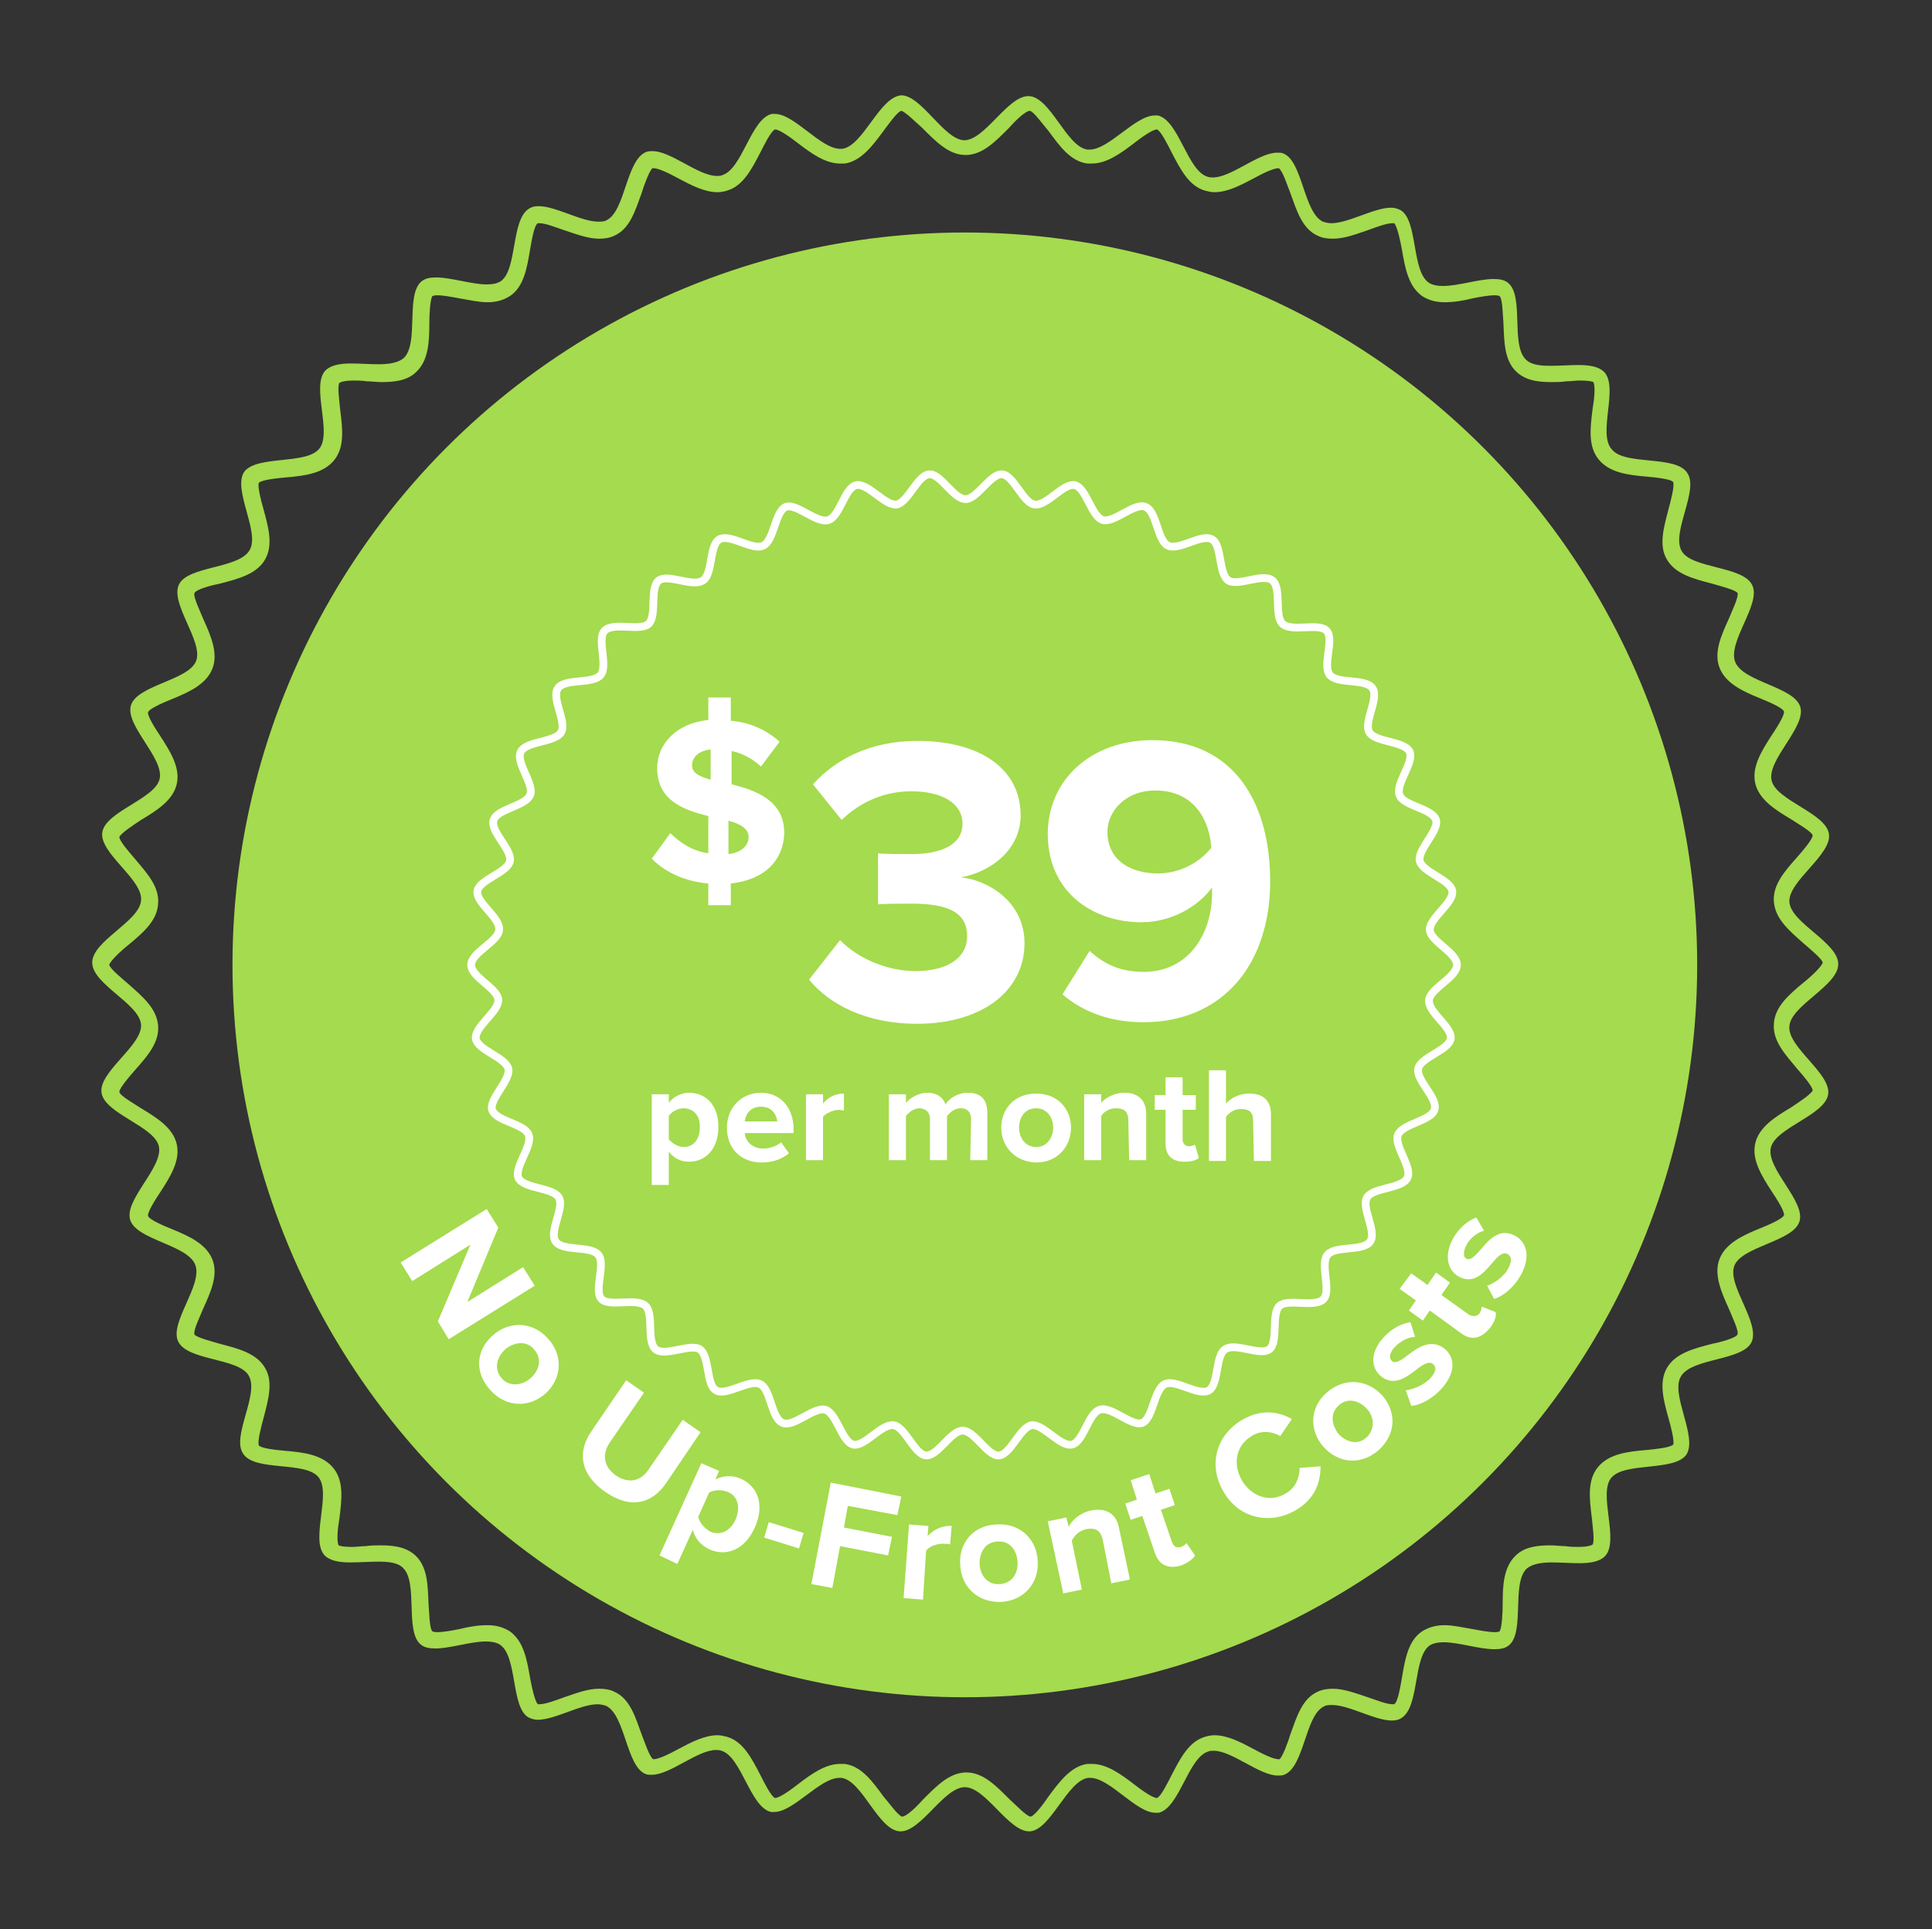
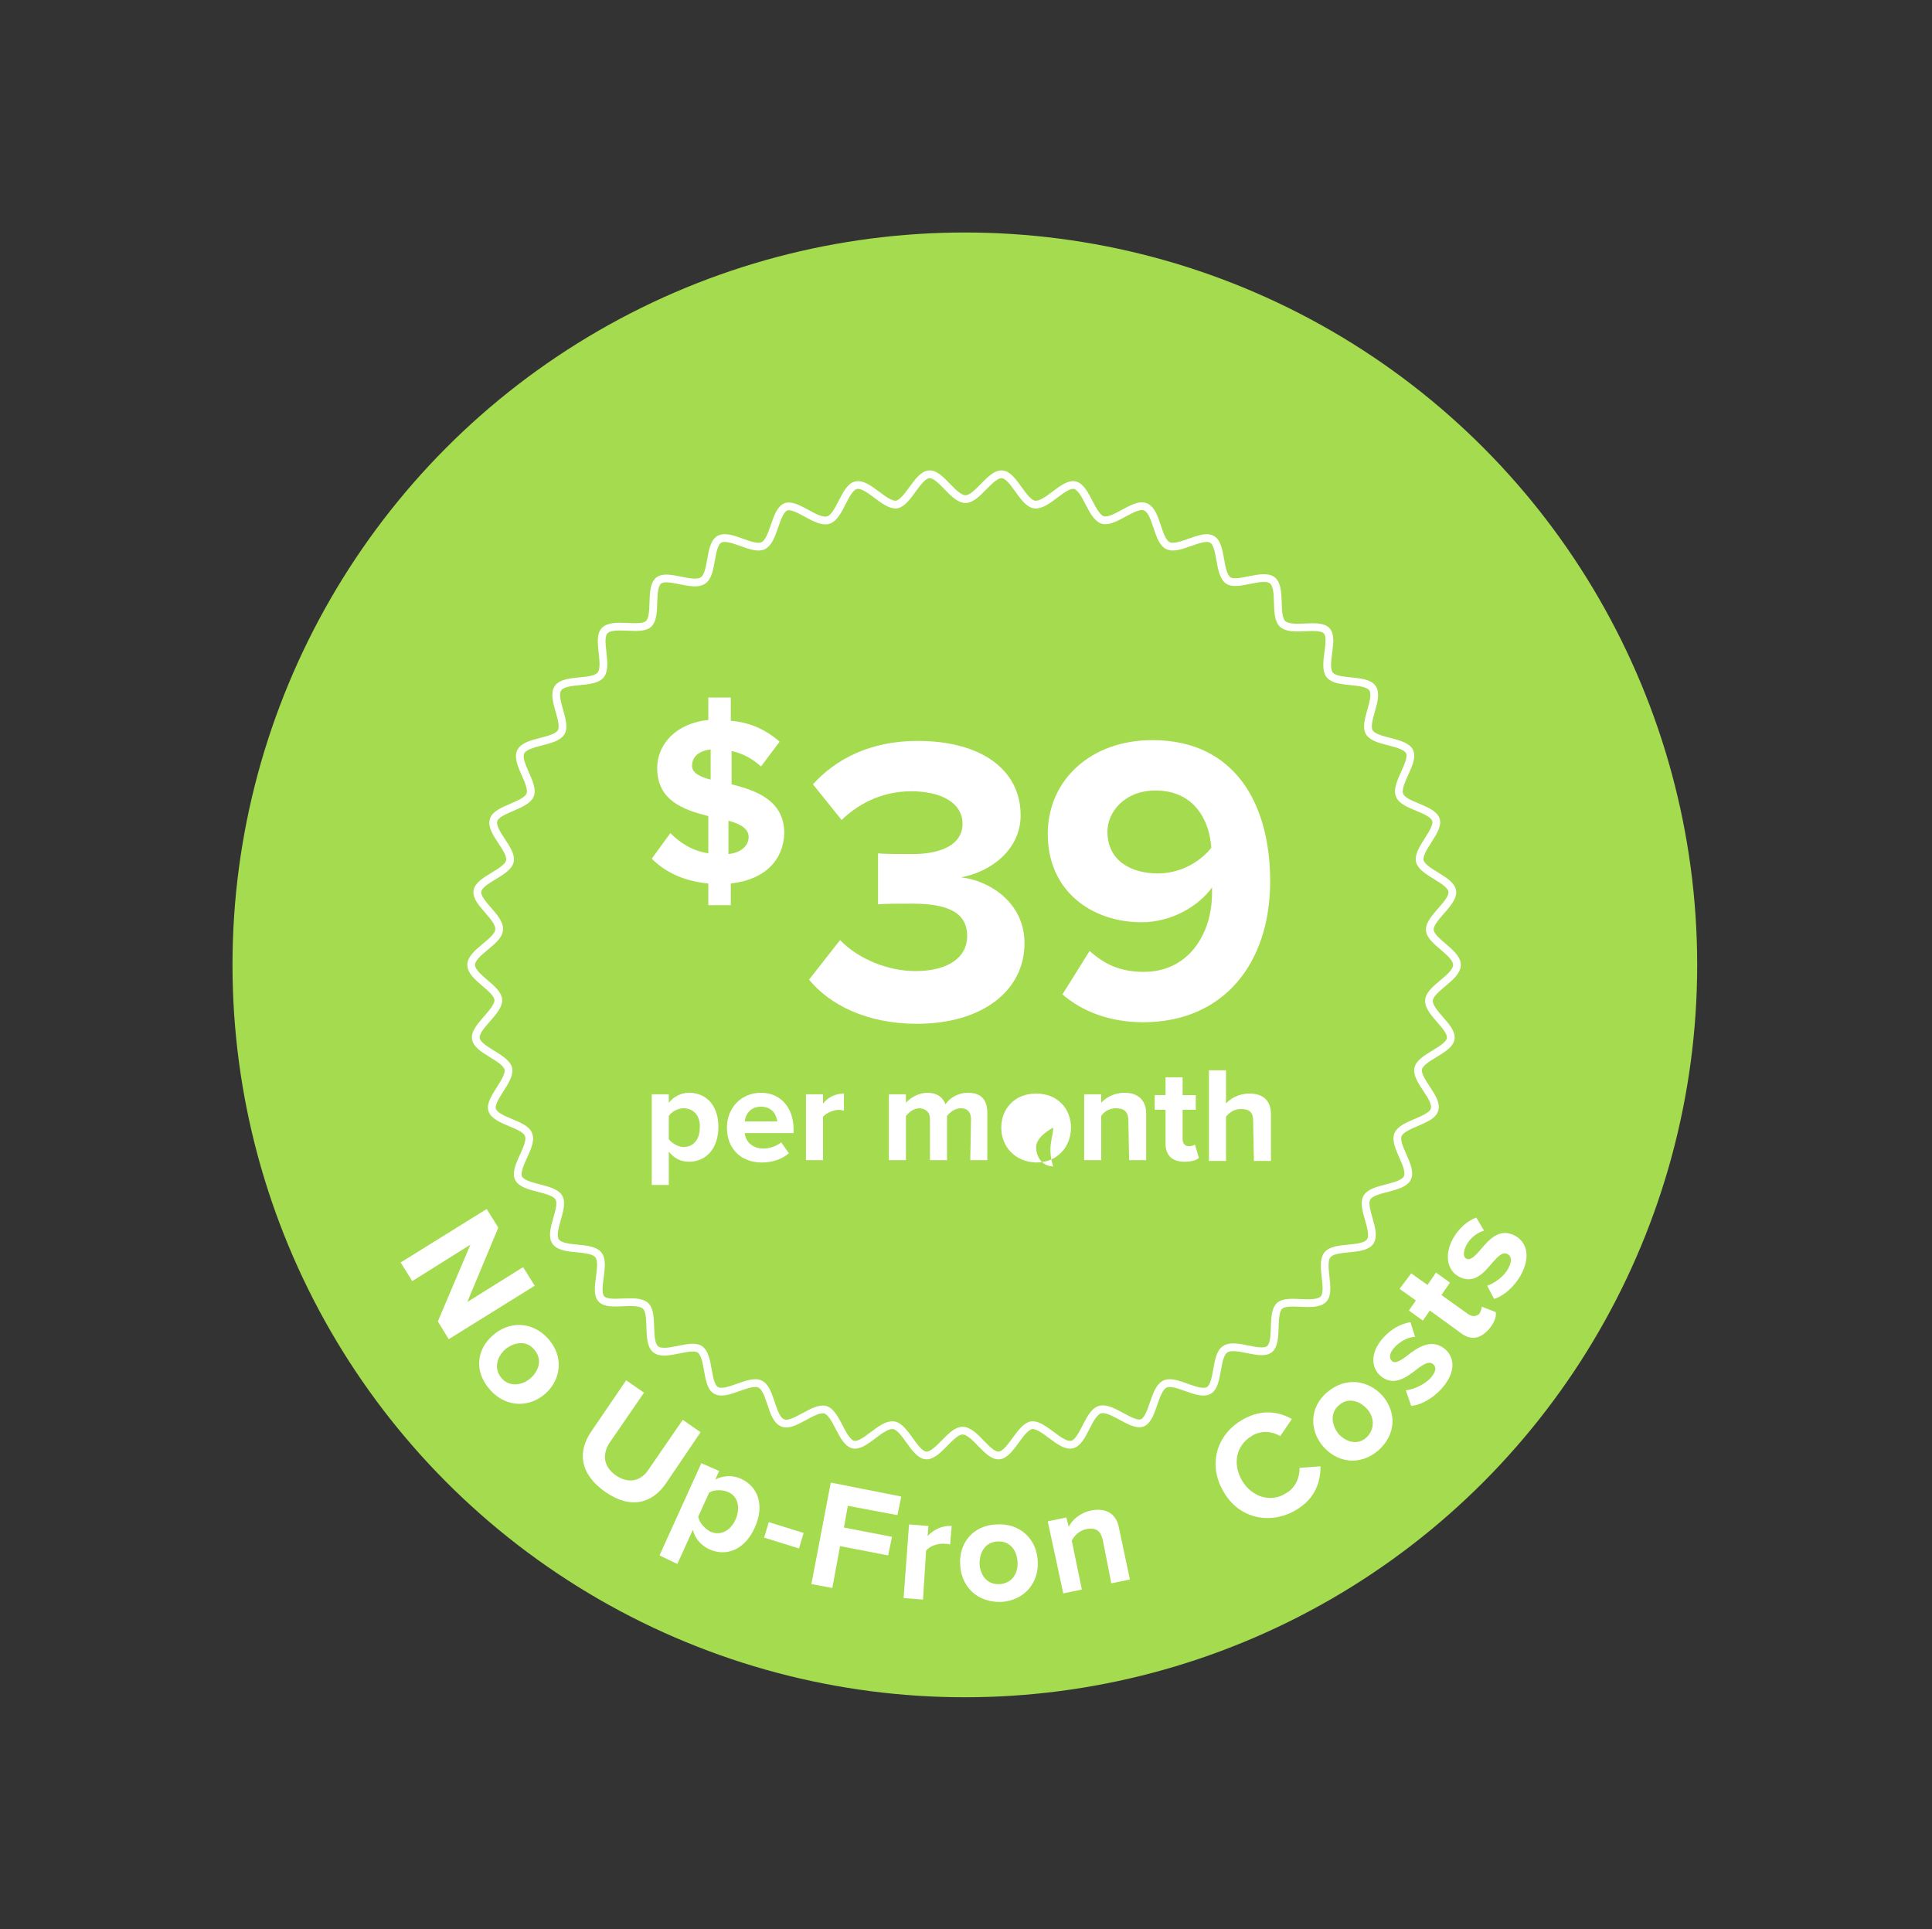
<svg xmlns="http://www.w3.org/2000/svg" version="1.1" id="Layer_1" x="0px" y="0px" viewBox="0 0 249.3 248.9" style="enable-background:new 0 0 249.3 248.9;" xml:space="preserve">
  <rect x="0" y="0" width="249.3" height="248.9" fill="#333333" stroke="none" />
  <style type="text/css">
	.st0{fill:#A5DB4E;}
	.st1{fill:none;stroke:#FFFFFF;stroke-miterlimit:10;}
	.st2{fill:#FFFFFF;}
</style>
  <g>
    <g>
-       <path class="st0" d="M116.3,14.3c0.5,0.1,1.9,1.5,2.7,2.2c1.7,1.7,3.4,3.5,5.6,3.5s3.9-1.8,5.6-3.5c0.7-0.8,2.1-2.2,2.7-2.2    c0.5,0.1,1.7,1.8,2.4,2.6c1.4,1.9,2.8,3.9,5,4.2c0.2,0,0.4,0,0.6,0c1.9,0,3.7-1.3,5.4-2.6c0.9-0.7,2.4-1.8,3-1.8    c0.5,0.2,1.4,2,1.9,3c1.1,2.1,2.2,4.3,4.3,4.9c0.4,0.1,0.8,0.2,1.2,0.2c1.7,0,3.4-0.9,5.1-1.8c1.1-0.6,2.5-1.3,3.2-1.3l0,0l0,0    c0.5,0.3,1.1,2.2,1.5,3.2c0.8,2.2,1.5,4.6,3.5,5.5c0.6,0.3,1.2,0.4,2,0.4c1.5,0,3-0.6,4.5-1.1c1.1-0.4,2.4-0.9,3.2-0.9    c0.1,0,0.2,0,0.2,0l0,0c0.4,0.4,0.8,2.3,1,3.4c0.4,2.3,0.8,4.7,2.6,6c0.8,0.5,1.7,0.8,2.9,0.8s2.4-0.2,3.6-0.5    c1-0.2,2.1-0.4,2.9-0.4c0.4,0,0.6,0.1,0.6,0.1l0,0c0.4,0.4,0.4,2.4,0.5,3.5c0.1,2.4,0.1,4.8,1.7,6.3c1.3,1.2,3.1,1.3,4.5,1.3    c0.6,0,1.3,0,1.9-0.1c0.6,0,1.2-0.1,1.7-0.1c1.5,0,1.8,0.2,1.8,0.2c0.3,0.5,0.1,2.4-0.1,3.5c-0.3,2.4-0.6,4.8,0.8,6.5    c1.4,1.7,3.8,2,6.2,2.2c1.1,0.1,3.1,0.3,3.4,0.7c0.2,0.5-0.3,2.4-0.6,3.5c-0.6,2.3-1.3,4.7-0.2,6.5c1.1,1.9,3.5,2.5,5.8,3.1    c1,0.3,3,0.8,3.3,1.2c0.2,0.5-0.7,2.3-1.1,3.3c-1,2.2-2,4.4-1.2,6.4s3,3,5.2,3.9c1,0.4,2.9,1.2,3.1,1.7c0.1,0.5-1,2.2-1.6,3.1    c-1.3,2-2.6,4.1-2.1,6.2s2.6,3.4,4.6,4.6c0.9,0.6,2.7,1.6,2.8,2.1c0,0.5-1.3,2-2,2.8c-1.6,1.8-3.2,3.6-3,5.8    c0.2,2.2,2,3.7,3.8,5.3c0.8,0.7,2.4,2,2.5,2.5c-0.1,0.5-1.6,1.9-2.5,2.6c-1.8,1.5-3.7,3.1-3.8,5.3c-0.2,2.2,1.5,4,3,5.8    c0.7,0.8,2,2.3,2,2.8c-0.2,0.5-1.9,1.6-2.8,2.2c-2,1.2-4.1,2.5-4.6,4.6s0.8,4.2,2.1,6.2c0.6,0.9,1.7,2.6,1.6,3.1    c-0.2,0.5-2.1,1.3-3.1,1.7c-2.2,0.9-4.4,1.9-5.2,3.9s0.2,4.3,1.2,6.5c0.4,1,1.3,2.8,1.1,3.3c-0.3,0.5-2.3,1-3.3,1.2    c-2.3,0.6-4.7,1.2-5.8,3.1c-1.1,1.9-0.4,4.3,0.2,6.5c0.3,1,0.8,3,0.6,3.4c-0.4,0.4-2.4,0.6-3.5,0.7c-2.4,0.2-4.8,0.5-6.2,2.2    s-1.1,4.1-0.8,6.5c0.1,1.1,0.4,3.1,0.1,3.5c0,0-0.4,0.3-1.8,0.3c-0.5,0-1.1,0-1.7-0.1c-0.6,0-1.3-0.1-1.9-0.1    c-1.4,0-3.3,0.1-4.5,1.3c-1.6,1.5-1.7,3.9-1.7,6.3c0,1.1-0.1,3.1-0.4,3.5c0,0-0.2,0.1-0.6,0.1c-0.8,0-1.8-0.2-2.9-0.4    c-1.2-0.2-2.5-0.5-3.6-0.5c-1.2,0-2.1,0.3-2.9,0.8c-1.8,1.2-2.2,3.6-2.6,6c-0.2,1.1-0.5,3.1-1,3.4c0,0-0.1,0-0.2,0    c-0.8,0-2-0.5-3.2-0.9c-1.5-0.5-3.1-1.1-4.5-1.1c-0.7,0-1.4,0.1-2,0.4c-2,0.9-2.7,3.3-3.5,5.5c-0.3,1-1,2.9-1.4,3.2c0,0,0,0-0.1,0    c-0.7,0-2.1-0.7-3.2-1.3c-1.7-0.9-3.4-1.8-5.1-1.8c-0.4,0-0.9,0.1-1.2,0.2c-2.1,0.6-3.2,2.8-4.3,4.9c-0.5,1-1.4,2.8-1.9,3    c-0.6,0-2.1-1.1-3-1.8c-1.7-1.3-3.5-2.6-5.4-2.6l0,0c-0.2,0-0.4,0-0.6,0c-2.1,0.3-3.6,2.3-5,4.2c-0.6,0.9-1.8,2.5-2.3,2.6    c-0.5,0-1.9-1.5-2.7-2.2c-1.7-1.7-3.4-3.5-5.6-3.5s-3.9,1.8-5.6,3.5c-0.7,0.8-2.1,2.2-2.7,2.2c-0.5-0.1-1.7-1.8-2.4-2.6    c-1.4-1.9-2.8-3.9-5-4.2c-0.2,0-0.4,0-0.6,0c-1.9,0-3.7,1.3-5.4,2.6c-0.9,0.7-2.4,1.8-3,1.8c-0.5-0.2-1.4-2-1.9-3    c-1.1-2.1-2.2-4.3-4.3-4.9c-0.4-0.1-0.8-0.2-1.2-0.2c-1.7,0-3.4,0.9-5.1,1.8c-1.1,0.6-2.5,1.3-3.2,1.3l0,0l0,0    c-0.5-0.3-1.1-2.2-1.5-3.2c-0.8-2.2-1.5-4.6-3.5-5.5c-0.6-0.3-1.2-0.4-2-0.4c-1.5,0-3,0.6-4.5,1.1c-1.1,0.4-2.4,0.9-3.2,0.9    c-0.1,0-0.2,0-0.2,0l0,0c-0.4-0.4-0.8-2.3-1-3.4c-0.4-2.3-0.8-4.7-2.6-6c-0.8-0.5-1.7-0.8-2.9-0.8c-1.2,0-2.4,0.2-3.6,0.5    c-1,0.2-2.1,0.4-2.9,0.4c-0.4,0-0.6-0.1-0.6-0.1l0,0c-0.4-0.4-0.4-2.4-0.5-3.5c-0.1-2.4-0.1-4.8-1.7-6.3c-1.3-1.2-3.1-1.3-4.5-1.3    c-0.6,0-1.3,0-1.9,0.1c-0.6,0-1.2,0.1-1.7,0.1c-1.5,0-1.8-0.2-1.8-0.2c-0.3-0.5-0.1-2.4,0.1-3.5c0.3-2.4,0.6-4.8-0.8-6.5    c-1.4-1.7-3.8-2-6.2-2.2c-1.1-0.1-3.1-0.3-3.4-0.7c-0.2-0.5,0.3-2.4,0.6-3.5c0.6-2.3,1.3-4.7,0.2-6.5c-1.1-1.9-3.5-2.5-5.8-3.1    c-1-0.3-3-0.8-3.3-1.2c-0.2-0.5,0.7-2.3,1.1-3.3c1-2.2,2-4.4,1.2-6.4s-3-3-5.2-3.9c-1-0.4-2.9-1.2-3.1-1.7c-0.1-0.5,1-2.2,1.6-3.1    c1.3-2,2.6-4.1,2.1-6.2c-0.5-2.1-2.6-3.4-4.6-4.6c-0.9-0.6-2.7-1.6-2.8-2.1c0-0.5,1.3-2,2-2.8c1.6-1.8,3.2-3.6,3-5.8    s-2-3.7-3.8-5.3c-0.8-0.7-2.4-2-2.5-2.5c0.1-0.5,1.6-1.9,2.5-2.6c1.8-1.5,3.7-3.1,3.8-5.3c0.2-2.2-1.5-4-3-5.8    c-0.7-0.8-2-2.3-2-2.8c0.2-0.5,1.9-1.6,2.8-2.2c2-1.2,4.1-2.5,4.6-4.6S22,97,20.7,95c-0.6-0.9-1.7-2.6-1.6-3.1    c0.2-0.5,2.1-1.3,3.1-1.7c2.2-0.9,4.4-1.9,5.2-3.9c0.8-2-0.2-4.3-1.2-6.5c-0.4-1-1.3-2.8-1.1-3.3c0.3-0.5,2.3-1,3.3-1.2    c2.3-0.6,4.7-1.2,5.8-3.1c1.1-1.9,0.4-4.3-0.2-6.5c-0.3-1-0.8-3-0.6-3.4c0.4-0.4,2.4-0.6,3.5-0.7c2.4-0.2,4.8-0.5,6.2-2.2    s1.1-4.1,0.8-6.5c-0.1-1.1-0.4-3.1-0.1-3.5c0,0,0.4-0.3,1.8-0.3c0.5,0,1.1,0,1.7,0.1c0.6,0,1.3,0.1,1.9,0.1c1.4,0,3.3-0.1,4.5-1.3    c1.6-1.5,1.7-3.9,1.7-6.3c0-1.1,0.1-3.1,0.4-3.5c0,0,0.2-0.1,0.6-0.1c0.8,0,1.8,0.2,2.9,0.4c1.2,0.2,2.5,0.5,3.6,0.5    c1.2,0,2.1-0.3,2.9-0.8c1.8-1.2,2.2-3.6,2.6-6c0.2-1.1,0.5-3.1,1-3.4c0,0,0.1,0,0.2,0c0.8,0,2,0.5,3.2,0.9    c1.5,0.5,3.1,1.1,4.5,1.1c0.7,0,1.4-0.1,2-0.4c2-0.9,2.7-3.3,3.5-5.5c0.3-1,1-2.9,1.4-3.2c0,0,0,0,0.1,0c0.7,0,2.1,0.7,3.2,1.3    c1.7,0.9,3.4,1.8,5.1,1.8c0.4,0,0.9-0.1,1.2-0.2c2.1-0.6,3.2-2.8,4.3-4.9c0.5-1,1.4-2.8,1.9-3c0.6,0,2.1,1.1,3,1.8    c1.7,1.3,3.5,2.6,5.4,2.6c0.2,0,0.4,0,0.6,0c2.1-0.3,3.6-2.3,5-4.2C114.6,16.1,115.8,14.4,116.3,14.3 M116.3,12.3L116.3,12.3    c-2.8,0.2-4.9,6.5-7.6,6.9c-0.1,0-0.2,0-0.3,0c-2.5,0-5.9-4.5-8.4-4.5c-0.1,0-0.3,0-0.4,0c-2.7,0.6-3.8,7.1-6.4,7.9    c-0.2,0.1-0.4,0.1-0.7,0.1c-2.4,0-5.9-3.2-8.3-3.2c-0.3,0-0.5,0-0.8,0.1c-2.6,1-2.7,7.6-5.1,8.8c-0.3,0.2-0.7,0.2-1.1,0.2    c-2.2,0-5.5-2-7.7-2c-0.5,0-0.9,0.1-1.2,0.3c-2.4,1.4-1.5,7.9-3.7,9.4c-0.5,0.3-1.1,0.4-1.8,0.4c-1.9,0-4.6-0.9-6.5-0.9    c-0.8,0-1.4,0.1-1.9,0.5c-2.1,1.7-0.3,8-2.3,9.9c-0.7,0.6-1.9,0.8-3.2,0.8c-1.2,0-2.4-0.1-3.6-0.1c-1.4,0-2.6,0.2-3.3,0.9    c-1.9,2,0.9,8-0.8,10.1c-1.7,2.1-8.1,0.8-9.7,3c-1.5,2.3,2.1,7.8,0.7,10.1c-1.4,2.4-7.9,2-9.1,4.4c-1.2,2.5,3.2,7.4,2.2,9.9    s-7.6,3.1-8.4,5.7s4.3,6.8,3.7,9.5c-0.6,2.6-7,4.2-7.4,6.9c-0.4,2.7,5.3,6.1,5,8.8c-0.2,2.7-6.3,5.2-6.3,8s6.1,5.3,6.3,8    s-5.5,6.1-5.1,8.8s6.8,4.3,7.4,6.9c0.6,2.7-4.5,6.9-3.7,9.5s7.4,3.2,8.4,5.8s-3.4,7.5-2.2,9.9c1.2,2.5,7.8,2.1,9.1,4.4    c1.4,2.4-2.3,7.9-0.7,10.1c1.5,2.3,8,0.9,9.7,3s-1.1,8.1,0.8,10.1c0.7,0.7,1.9,0.9,3.3,0.9c1.2,0,2.4-0.1,3.6-0.1    c1.3,0,2.5,0.1,3.2,0.8c2,1.9,0.2,8.2,2.3,9.9c0.5,0.4,1.1,0.5,1.9,0.5c1.9,0,4.5-0.9,6.5-0.9c0.7,0,1.3,0.1,1.8,0.4    c2.3,1.5,1.4,8.1,3.7,9.4c0.4,0.2,0.8,0.3,1.2,0.3c2.2,0,5.5-2,7.7-2c0.4,0,0.8,0.1,1.1,0.2c2.5,1.2,2.6,7.8,5.1,8.8    c0.2,0.1,0.5,0.1,0.8,0.1c2.4,0,5.9-3.2,8.3-3.2c0.2,0,0.4,0,0.7,0.1c2.6,0.8,3.7,7.3,6.4,7.9c0.1,0,0.3,0,0.4,0    c2.5,0,5.9-4.4,8.4-4.4c0.1,0,0.2,0,0.3,0c2.7,0.4,4.7,6.7,7.5,6.9h0.1c2.7,0,5.6-5.7,8.3-5.7l0,0c2.7,0,5.6,5.7,8.3,5.7h0.1    c2.7-0.2,4.8-6.5,7.5-6.9c0.1,0,0.2,0,0.3,0c2.5,0,5.9,4.5,8.4,4.5c0.1,0,0.3,0,0.4,0c2.7-0.6,3.8-7.1,6.4-7.9    c0.2-0.1,0.4-0.1,0.7-0.1c2.4,0,5.9,3.2,8.3,3.2c0.3,0,0.5,0,0.8-0.1c2.6-1,2.7-7.6,5.1-8.8c0.3-0.2,0.7-0.2,1.1-0.2    c2.2,0,5.5,2,7.7,2c0.5,0,0.9-0.1,1.2-0.3c2.4-1.4,1.5-7.9,3.7-9.4c0.5-0.3,1.1-0.4,1.8-0.4c1.9,0,4.6,0.9,6.5,0.9    c0.8,0,1.4-0.1,1.9-0.5c2.1-1.7,0.3-8,2.3-9.9c0.7-0.6,1.9-0.8,3.2-0.8c1.2,0,2.4,0.1,3.6,0.1c1.4,0,2.6-0.2,3.3-0.9    c1.9-2-0.9-8,0.8-10.1s8.1-0.8,9.7-3c1.5-2.3-2.1-7.8-0.7-10.1c1.4-2.4,7.9-2,9.1-4.4c1.2-2.5-3.2-7.4-2.2-9.9s7.6-3.1,8.4-5.7    c0.8-2.6-4.3-6.8-3.7-9.5c0.6-2.6,7-4.2,7.4-6.9s-5.3-6.1-5-8.8c0.2-2.7,6.3-5.2,6.3-8s-6.1-5.3-6.3-8s5.5-6.1,5.1-8.8    c-0.4-2.7-6.8-4.3-7.4-6.9c-0.6-2.7,4.5-6.9,3.7-9.5s-7.4-3.2-8.4-5.8c-1-2.6,3.4-7.5,2.2-9.9c-1.2-2.5-7.8-2.1-9.1-4.4    c-1.4-2.4,2.3-7.9,0.7-10.1c-1.5-2.3-8-0.9-9.7-3c-1.9-2,0.9-8-1-10c-0.7-0.7-1.9-0.9-3.3-0.9c-1.2,0-2.4,0.1-3.6,0.1    c-1.3,0-2.5-0.1-3.2-0.8c-2-1.9-0.2-8.2-2.3-9.9c-0.5-0.4-1.1-0.5-1.9-0.5c-1.9,0-4.5,0.9-6.5,0.9c-0.7,0-1.3-0.1-1.8-0.4    c-2.3-1.5-1.4-8.1-3.7-9.4c-0.4-0.2-0.8-0.3-1.2-0.3c-2.2,0-5.5,2-7.7,2c-0.4,0-0.8-0.1-1.1-0.2c-2.5-1.2-2.6-7.8-5.1-8.8    c-0.2-0.1-0.5-0.1-0.8-0.1c-2.4,0-5.9,3.2-8.3,3.2c-0.2,0-0.4,0-0.7-0.1c-2.6-0.8-3.7-7.3-6.4-7.9c-0.1,0-0.3,0-0.4,0    c-2.5,0-5.9,4.4-8.4,4.4c-0.1,0-0.2,0-0.3,0c-2.7-0.4-4.7-6.7-7.5-6.9h-0.1c-2.7,0-5.6,5.7-8.3,5.7l0,0    C121.8,18,118.9,12.3,116.3,12.3L116.3,12.3z" />
-     </g>
+       </g>
  </g>
  <g>
    <circle class="st0" cx="124.5" cy="124.5" r="94.5" />
  </g>
  <g>
    <g>
      <g>
        <path class="st1" d="M188,124.5c0-1.6-3.4-3-3.5-4.5s3.1-3.5,2.9-5c-0.2-1.5-3.8-2.4-4.2-3.9c-0.3-1.5,2.5-3.9,2.1-5.3     c-0.5-1.5-4.2-1.8-4.7-3.2c-0.6-1.4,1.9-4.2,1.3-5.6c-0.7-1.4-4.4-1.2-5.2-2.5s1.3-4.4,0.4-5.7c-0.9-1.3-4.5-0.5-5.5-1.7     s0.6-4.6-0.4-5.7s-4.5,0.2-5.7-0.9c-1.1-1-0.1-4.6-1.3-5.6s-4.5,0.8-5.7,0c-1.3-0.9-0.8-4.6-2.1-5.3c-1.3-0.8-4.3,1.5-5.7,0.8     s-1.4-4.4-2.9-5c-1.4-0.6-4,2.1-5.5,1.7c-1.5-0.5-2.1-4.1-3.6-4.5c-1.5-0.3-3.6,2.7-5.2,2.5c-1.5-0.2-2.7-3.8-4.2-3.9     c-1.5-0.1-3.2,3.2-4.7,3.2c-1.6,0-3.2-3.3-4.7-3.2s-2.7,3.6-4.2,3.9c-1.5,0.2-3.7-2.8-5.2-2.5s-2.1,4-3.6,4.5s-4.1-2.2-5.5-1.7     c-1.4,0.6-1.5,4.3-2.9,5s-4.3-1.6-5.7-0.8c-1.3,0.8-0.8,4.5-2.1,5.3c-1.3,0.9-4.5-0.9-5.7,0c-1.2,1-0.2,4.5-1.3,5.6     c-1.1,1-4.6-0.3-5.7,0.9c-1,1.1,0.5,4.5-0.5,5.7s-4.6,0.4-5.5,1.7c-0.9,1.3,1.2,4.4,0.4,5.7c-0.8,1.3-4.5,1.1-5.2,2.5     s1.8,4.2,1.2,5.6c-0.6,1.4-4.3,1.8-4.7,3.2c-0.5,1.5,2.4,3.8,2.1,5.3c-0.3,1.5-4,2.4-4.2,3.9s3,3.4,2.8,5     c-0.1,1.5-3.6,2.9-3.6,4.5s3.4,3,3.5,4.5c0.1,1.5-3.1,3.5-2.9,5c0.2,1.5,3.8,2.4,4.2,3.9c0.3,1.5-2.5,3.9-2.1,5.3     c0.5,1.5,4.2,1.8,4.7,3.2c0.6,1.4-1.9,4.2-1.3,5.6c0.7,1.4,4.4,1.2,5.2,2.5c0.8,1.3-1.3,4.4-0.4,5.7s4.5,0.5,5.5,1.7     s-0.6,4.6,0.4,5.7c1,1.1,4.5-0.2,5.7,0.9c1.1,1,0.1,4.6,1.3,5.6c1.2,1,4.5-0.8,5.7,0c1.3,0.9,0.8,4.6,2.1,5.3     c1.3,0.8,4.3-1.5,5.7-0.8c1.4,0.7,1.4,4.4,2.9,5c1.4,0.6,4-2.1,5.5-1.7c1.5,0.5,2.1,4.1,3.6,4.5c1.5,0.3,3.6-2.7,5.2-2.5     c1.5,0.2,2.7,3.8,4.2,3.9c1.5,0.1,3.2-3.2,4.7-3.2c1.6,0,3.2,3.3,4.7,3.2s2.7-3.6,4.2-3.9c1.5-0.2,3.7,2.8,5.2,2.5s2.1-4,3.6-4.5     s4.1,2.2,5.5,1.7c1.4-0.6,1.5-4.3,2.9-5s4.3,1.6,5.7,0.8c1.3-0.8,0.8-4.5,2.1-5.3c1.3-0.9,4.5,0.9,5.7,0c1.2-1,0.2-4.5,1.3-5.6     c1.1-1,4.6,0.3,5.7-0.9c1-1.1-0.5-4.5,0.5-5.7s4.6-0.4,5.5-1.7s-1.2-4.4-0.4-5.7s4.5-1.1,5.2-2.5s-1.8-4.2-1.2-5.6     c0.6-1.4,4.3-1.8,4.7-3.2c0.5-1.5-2.4-3.8-2.1-5.3c0.3-1.5,4-2.4,4.2-3.9s-3-3.4-2.8-5C184.6,127.5,188,126.1,188,124.5z" />
      </g>
    </g>
  </g>
  <g>
    <path class="st2" d="M60.7,160.6l-7.5,4.7l-1.5-2.4l11.1-6.9l1.5,2.4l-4,9.6l7.2-4.5l1.5,2.4l-11.1,6.9l-1.4-2.3L60.7,160.6z" />
    <path class="st2" d="M63.6,172.3c2-1.8,5-1.9,7.1,0.4c2.1,2.3,1.7,5.3-0.3,7.1s-5,1.9-7.1-0.4C61.1,177,61.5,174.1,63.6,172.3z    M68.5,177.8c1.1-1,1.5-2.5,0.4-3.7c-1-1.2-2.6-0.9-3.7,0c-1.1,1-1.5,2.5-0.5,3.7S67.4,178.8,68.5,177.8z" />
    <path class="st2" d="M80.8,178.1l2.3,1.6l-4.4,6.4c-1,1.5-0.9,3.1,0.8,4.3c1.7,1.1,3.2,0.7,4.2-0.8l4.4-6.4l2.3,1.6l-4.4,6.5   c-1.8,2.7-4.6,3.5-7.9,1.2s-3.6-5.2-1.8-7.8L80.8,178.1z" />
    <path class="st2" d="M85.1,200.7l5.4-11.9l2.3,1l-0.5,1.1c1-0.5,2.2-0.6,3.3-0.1c2.2,1,3.1,3.4,1.8,6.3c-1.3,2.9-3.7,3.8-5.9,2.8   c-1-0.5-1.8-1.3-2.1-2.5l-2,4.4L85.1,200.7z M93.9,192.5c-0.7-0.3-1.8-0.3-2.4,0.1l-1.4,3.1c0.1,0.7,0.8,1.5,1.5,1.9   c1.3,0.6,2.6,0,3.3-1.5C95.6,194.5,95.2,193,93.9,192.5z" />
    <path class="st2" d="M99.2,196.4l4.5,1.4l-0.6,2l-4.5-1.4L99.2,196.4z" />
    <path class="st2" d="M107.2,191.3l9.1,1.8l-0.5,2.4l-6.4-1.2l-0.5,2.8l6.2,1.2l-0.5,2.4l-6.2-1.2l-1,5.4l-2.7-0.5L107.2,191.3z" />
    <path class="st2" d="M117.3,196.7l2.5,0.2l-0.1,1.3c0.7-0.8,1.9-1.4,3.1-1.3l-0.2,2.4c-0.2-0.1-0.4-0.1-0.7-0.1   c-0.8-0.1-2,0.3-2.4,0.9l-0.4,6.3l-2.5-0.2L117.3,196.7z" />
    <path class="st2" d="M123.9,201.9c-0.2-2.7,1.6-5.1,4.7-5.2c3.1-0.2,5.2,2,5.3,4.7c0.2,2.7-1.6,5.1-4.7,5.3   C126,206.8,124,204.6,123.9,201.9z M131.3,201.5c-0.1-1.5-1-2.7-2.6-2.6c-1.6,0.1-2.3,1.4-2.3,2.9c0.1,1.5,1,2.7,2.6,2.6   S131.4,203,131.3,201.5z" />
    <path class="st2" d="M142.3,198.7c-0.3-1.3-1-1.6-2.1-1.4c-1,0.2-1.6,0.9-1.9,1.5l1.3,6.3l-2.4,0.5l-2-9.3l2.4-0.5l0.3,1.2   c0.4-0.8,1.4-1.8,2.9-2.1c2-0.4,3.3,0.5,3.6,2.3l1.4,6.6l-2.4,0.5L142.3,198.7z" />
-     <path class="st2" d="M149,200.3l-1.6-4.7l-1.5,0.5l-0.7-2.1l1.5-0.5l-0.8-2.5l2.4-0.8l0.8,2.5l1.8-0.6l0.7,2.1l-1.8,0.6l1.4,4.1   c0.2,0.6,0.6,0.9,1.2,0.7c0.4-0.1,0.6-0.4,0.7-0.5l1.1,1.6c-0.2,0.4-0.8,0.9-1.8,1.3C150.7,202.5,149.5,201.9,149,200.3z" />
    <path class="st2" d="M157.9,192.5c-2.1-3.5-0.9-7.4,2.4-9.3c2.6-1.5,4.8-1,6.4-0.1l-1.5,2.2c-1-0.6-2.5-0.8-3.7,0   c-2,1.2-2.5,3.6-1.2,5.8c1.3,2.1,3.7,2.8,5.6,1.6c1.3-0.7,1.8-2.1,1.8-3.3l2.7-0.2c0,1.9-0.6,4.1-3.1,5.6   C164,196.8,159.9,196,157.9,192.5z" />
    <path class="st2" d="M170.7,186.6c-1.7-2-1.8-5,0.6-7c2.4-2,5.3-1.5,7.1,0.5c1.8,2.1,1.8,5-0.6,7.1   C175.4,189.2,172.5,188.7,170.7,186.6z M176.4,181.8c-1-1.1-2.5-1.5-3.6-0.5c-1.2,1-1,2.5-0.1,3.7c1,1.1,2.5,1.5,3.6,0.5   S177.4,182.9,176.4,181.8z" />
    <path class="st2" d="M181.4,179.4c0.9-0.1,2.4-0.7,3.2-1.6c0.7-0.8,0.8-1.4,0.3-1.8c-0.5-0.4-1.2,0-2.1,0.7c-1.3,1-3,2.3-4.7,0.8   c-1.2-1.1-1.3-3,0.4-4.9c1.1-1.2,2.3-1.8,3.5-2l0.6,1.9c-0.8,0-1.9,0.5-2.7,1.4c-0.6,0.7-0.7,1.3-0.3,1.7s1.1,0,2-0.7   c1.3-1,3.1-2.3,4.9-0.8c1.3,1.2,1.3,3.1-0.5,5.1c-1.1,1.2-2.6,2.1-3.9,2.2L181.4,179.4z" />
    <path class="st2" d="M188.5,172l-4-2.9l-0.9,1.3l-1.8-1.3l0.9-1.3l-2.1-1.5l1.5-2l2.1,1.5l1.1-1.6l1.8,1.3l-1.1,1.6l3.5,2.5   c0.5,0.3,1,0.3,1.4-0.1c0.2-0.3,0.3-0.7,0.3-0.9l1.8,0.7c0.1,0.5-0.1,1.2-0.7,2C191.1,172.8,189.8,173,188.5,172z" />
    <path class="st2" d="M191.9,165.9c0.9-0.3,2.2-1.2,2.7-2.2c0.5-0.9,0.5-1.6-0.1-1.9c-0.6-0.3-1.2,0.3-1.9,1.1   c-1.1,1.3-2.4,2.9-4.4,1.8c-1.4-0.8-1.9-2.7-0.7-4.9c0.8-1.4,1.9-2.3,3-2.7l1,1.7c-0.8,0.2-1.8,0.9-2.3,1.9c-0.4,0.8-0.4,1.5,0,1.7   c0.5,0.3,1.1-0.3,1.8-1.1c1.1-1.3,2.5-3,4.6-1.8c1.5,0.9,1.9,2.8,0.6,5.1c-0.8,1.4-2.1,2.6-3.4,3L191.9,165.9z" />
  </g>
  <g>
    <path class="st2" d="M84.1,152.9v-11.7h2.2v1.1c0.6-0.8,1.6-1.3,2.6-1.3c2.2,0,3.8,1.6,3.8,4.4c0,2.8-1.6,4.5-3.8,4.5   c-1,0-1.9-0.4-2.6-1.3v4.3H84.1z M88.2,143c-0.7,0-1.5,0.4-1.9,1v3c0.4,0.5,1.2,1,1.9,1c1.3,0,2.1-1,2.1-2.5   C90.4,144,89.5,143,88.2,143z" />
    <path class="st2" d="M98.2,141c2.5,0,4.2,1.9,4.2,4.7v0.5h-6.3c0.1,1.1,1,2,2.4,2c0.8,0,1.7-0.3,2.3-0.8l1,1.4   c-0.9,0.8-2.2,1.2-3.5,1.2c-2.6,0-4.5-1.7-4.5-4.5C93.8,143,95.6,141,98.2,141z M96.1,144.7h4.2c-0.1-0.8-0.6-1.9-2.1-1.9   C96.8,142.8,96.2,143.8,96.1,144.7z" />
    <path class="st2" d="M104,141.2h2.2v1.2c0.6-0.8,1.6-1.3,2.7-1.3v2.2c-0.2,0-0.4-0.1-0.6-0.1c-0.7,0-1.7,0.4-2.1,0.9v5.6H104V141.2   z" />
    <path class="st2" d="M125.3,144.4c0-0.8-0.4-1.4-1.3-1.4c-0.8,0-1.4,0.5-1.8,1v5.7H120v-5.3c0-0.8-0.4-1.3-1.3-1.4   c-0.8,0-1.4,0.5-1.8,1v5.7h-2.2v-8.5h2.2v1.1c0.4-0.5,1.5-1.3,2.8-1.3c1.2,0,2,0.6,2.3,1.5c0.5-0.8,1.6-1.5,2.9-1.5   c1.6,0,2.5,0.8,2.5,2.6v6.1h-2.2L125.3,144.4z" />
-     <path class="st2" d="M129.2,145.5c0-2.4,1.7-4.4,4.5-4.4s4.5,2,4.5,4.4s-1.7,4.5-4.5,4.5C130.9,149.9,129.2,147.9,129.2,145.5z    M135.9,145.5c0-1.3-0.8-2.5-2.2-2.5s-2.2,1.1-2.2,2.5c0,1.3,0.8,2.5,2.2,2.5C135.1,148,135.9,146.8,135.9,145.5z" />
+     <path class="st2" d="M129.2,145.5c0-2.4,1.7-4.4,4.5-4.4s4.5,2,4.5,4.4s-1.7,4.5-4.5,4.5C130.9,149.9,129.2,147.9,129.2,145.5z    M135.9,145.5s-2.2,1.1-2.2,2.5c0,1.3,0.8,2.5,2.2,2.5C135.1,148,135.9,146.8,135.9,145.5z" />
    <path class="st2" d="M145.6,144.6c0-1.2-0.6-1.6-1.6-1.6c-0.9,0-1.6,0.5-1.9,1v5.7h-2.2v-8.5h2.2v1.1c0.5-0.6,1.6-1.3,3-1.3   c1.9,0,2.8,1.1,2.8,2.7v6h-2.2L145.6,144.6z" />
    <path class="st2" d="M150.4,147.6v-4.4H149v-1.9h1.4V139h2.2v2.3h1.7v1.9h-1.7v3.8c0,0.5,0.3,0.9,0.8,0.9c0.3,0,0.6-0.1,0.8-0.2   l0.5,1.7c-0.3,0.3-0.9,0.5-1.9,0.5C151.3,149.9,150.4,149.1,150.4,147.6z" />
    <path class="st2" d="M161.7,144.6c0-1.2-0.6-1.5-1.6-1.5c-0.9,0-1.5,0.5-1.9,1v5.7H156v-11.7h2.2v4.3c0.5-0.6,1.6-1.3,3-1.3   c1.9,0,2.8,1,2.8,2.7v6h-2.2L161.7,144.6z" />
  </g>
  <g>
    <path class="st2" d="M94.3,114v2.8h-2.9V114c-3.2-0.3-5.6-1.5-7.3-3.2l2.4-3.3c1.2,1.2,2.8,2.3,4.9,2.6v-4.8   c-3.2-0.8-6.6-2-6.6-6.2c0-3.1,2.5-5.8,6.6-6.2V90h2.9v3c2.5,0.2,4.6,1.2,6.3,2.7l-2.4,3.2c-1.1-1-2.4-1.7-3.8-2v4.3   c3.2,0.8,6.8,2.1,6.8,6.3C101.1,110.9,98.8,113.5,94.3,114z M91.7,100.6v-3.9c-1.6,0.2-2.4,1-2.4,2.1   C89.3,99.7,90.2,100.2,91.7,100.6z M96.6,108c0-1.1-1.1-1.7-2.6-2.1v4.3C95.8,110,96.6,109,96.6,108z" />
    <path class="st2" d="M140.6,122.7c1.9,1.7,3.9,2.7,7,2.7c5.7,0,8.8-4.8,8.8-10.2v-0.7c-1.7,2.4-5.2,4.5-9.1,4.5   c-6.3,0-12.1-3.9-12.1-11.4c0-6.9,5.5-12.1,13.5-12.1c10.7,0,15.2,8.3,15.2,18.2c0,10.6-6,18.2-16.4,18.2c-4.3,0-7.9-1.4-10.4-3.6   L140.6,122.7z M149.1,102c-4,0-6.2,2.8-6.2,5.3c0,3.8,3.1,5.4,6.5,5.4c2.6,0,5.2-1.2,6.9-3.3C156.1,106,154.2,102,149.1,102z" />
  </g>
  <g>
    <path class="st2" d="M108.4,121.3c2.4,2.5,6.3,4,9.7,4c4.3,0,6.7-1.8,6.7-4.5c0-2.9-2.2-4.2-7.1-4.2c-1.5,0-3.9,0-4.4,0.1v-6.6   c0.6,0.1,3,0.1,4.4,0.1c3.9,0,6.5-1.3,6.5-3.9c0-2.8-2.9-4.2-6.6-4.2c-3.4,0-6.5,1.3-9,3.7l-3.7-4.6c2.9-3.2,7.3-5.6,13.5-5.6   c8.2,0,13.3,3.7,13.3,9.6c0,4.4-3.8,7.3-7.7,8c3.6,0.4,8.2,3.2,8.2,8.5c0,6.1-5.4,10.4-13.9,10.4c-6.5,0-11.3-2.5-13.9-5.7   L108.4,121.3z" />
  </g>
</svg>